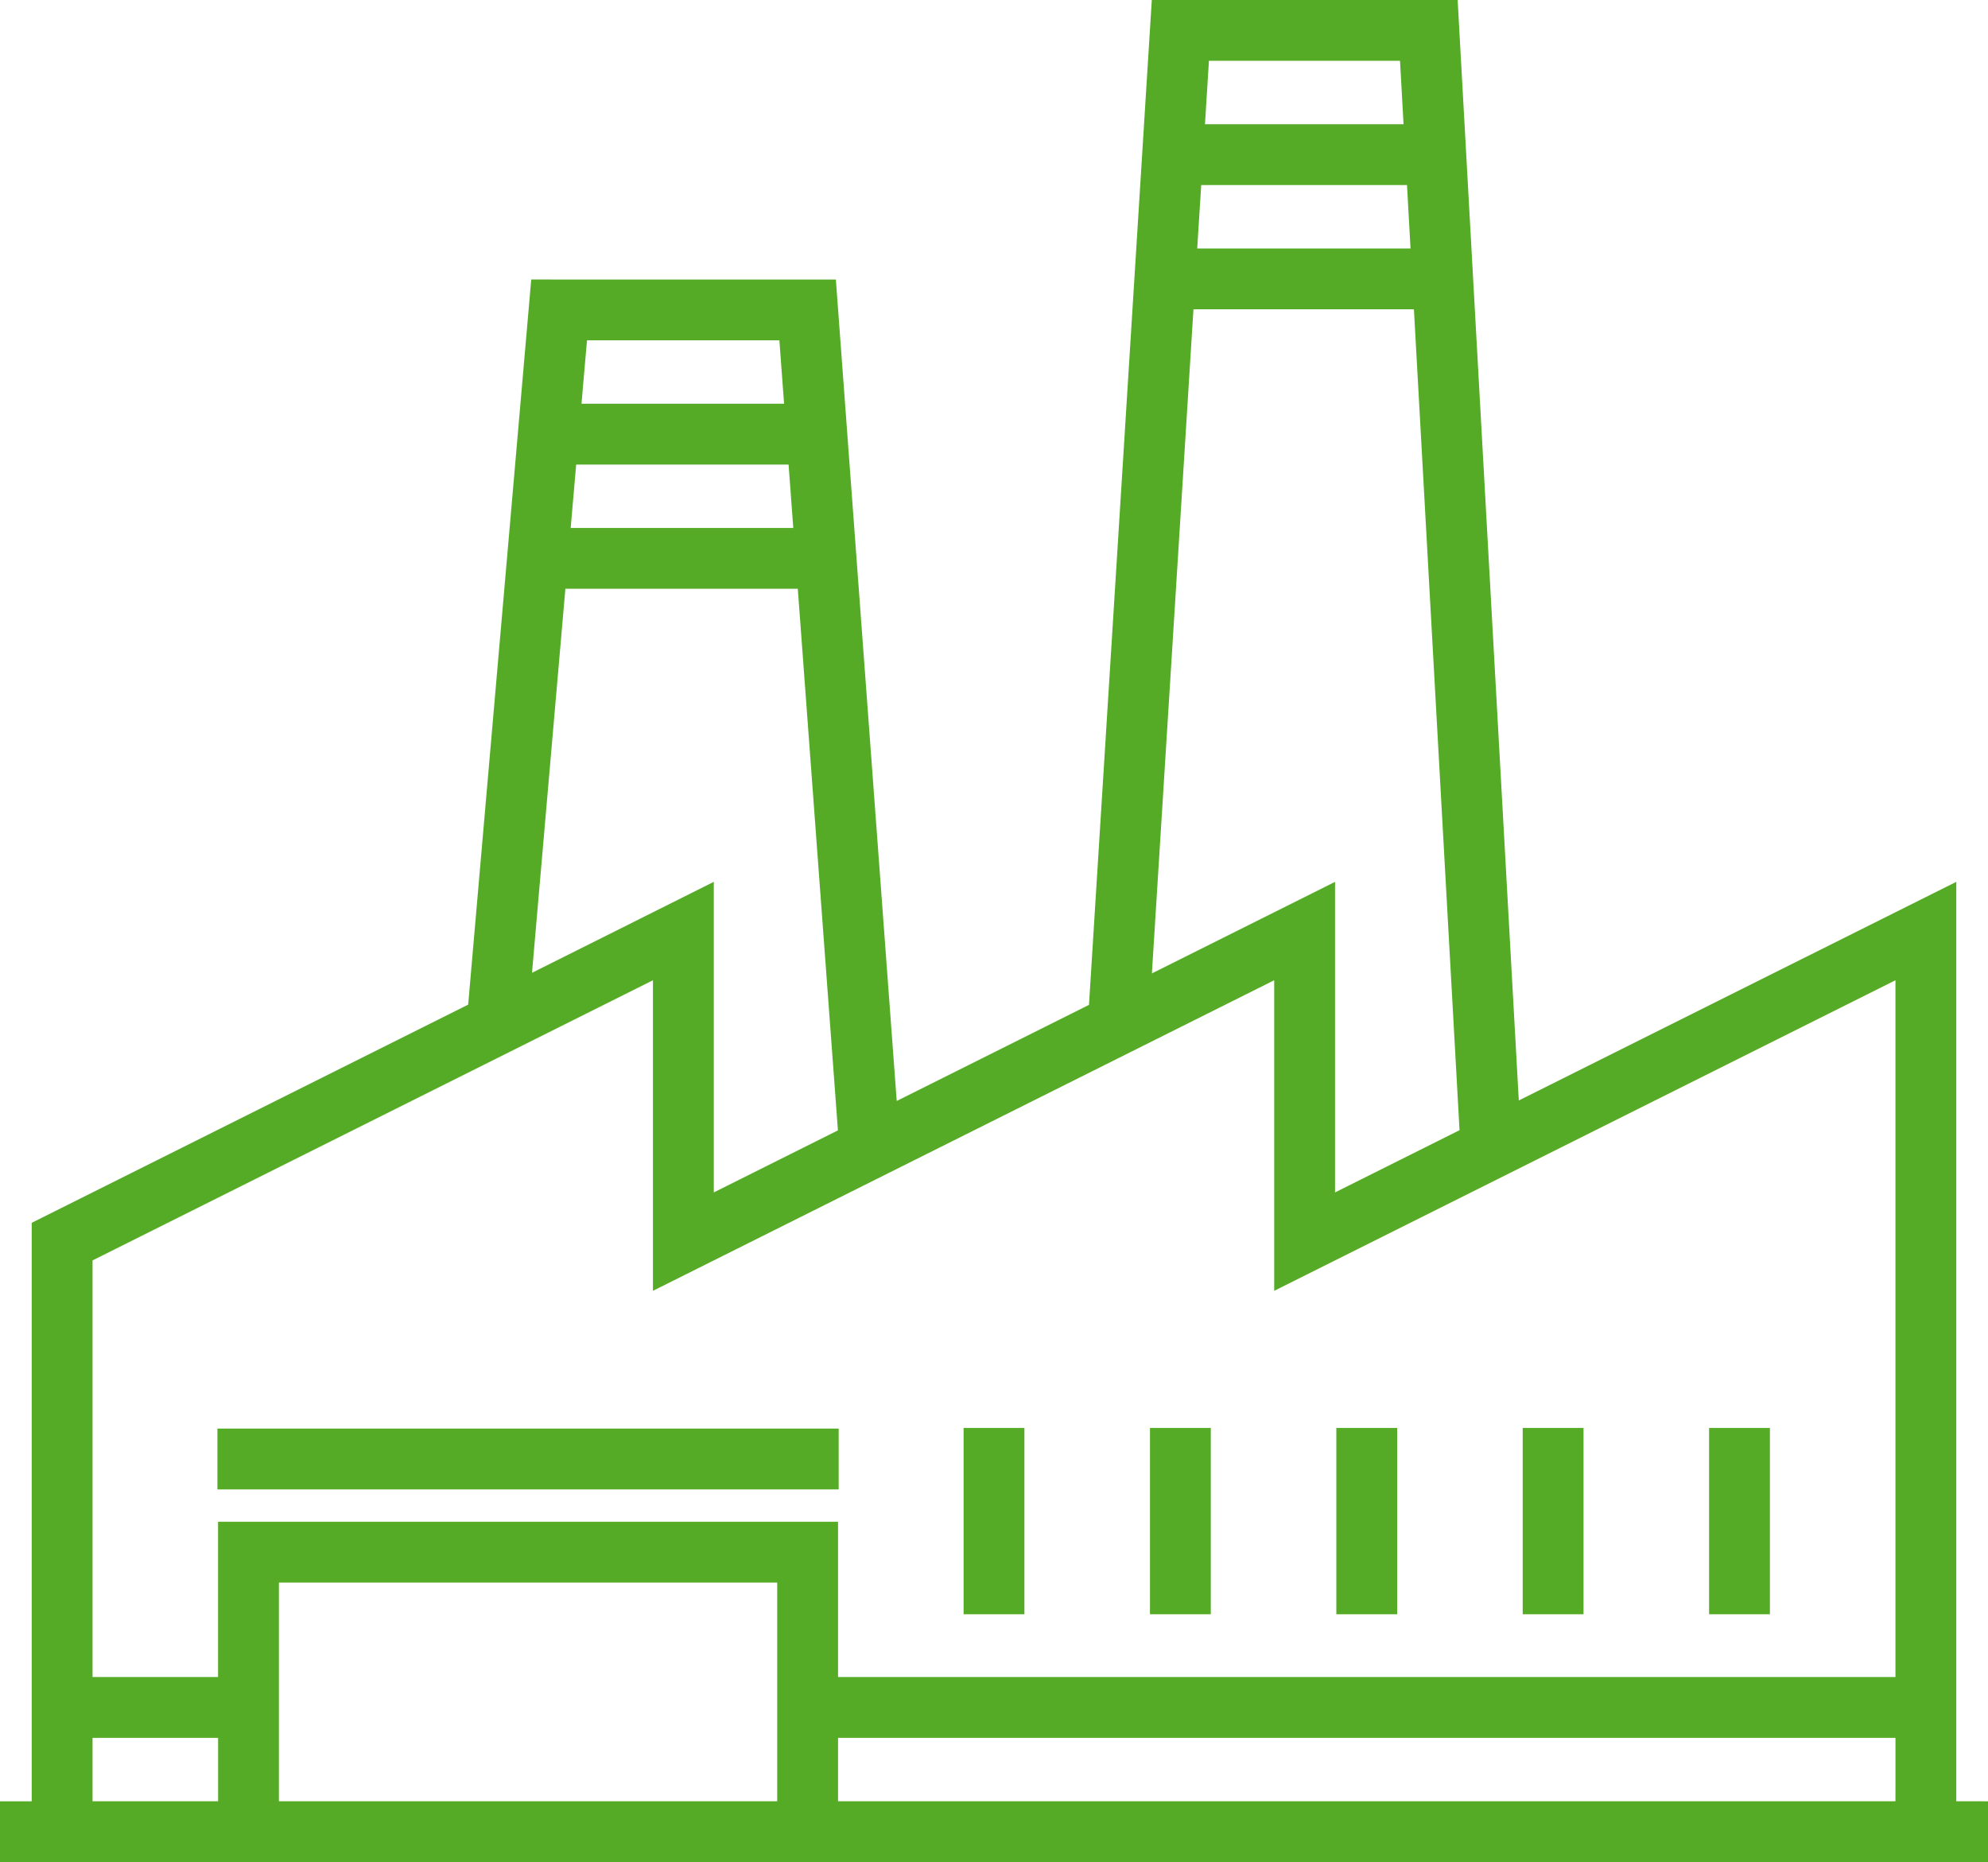
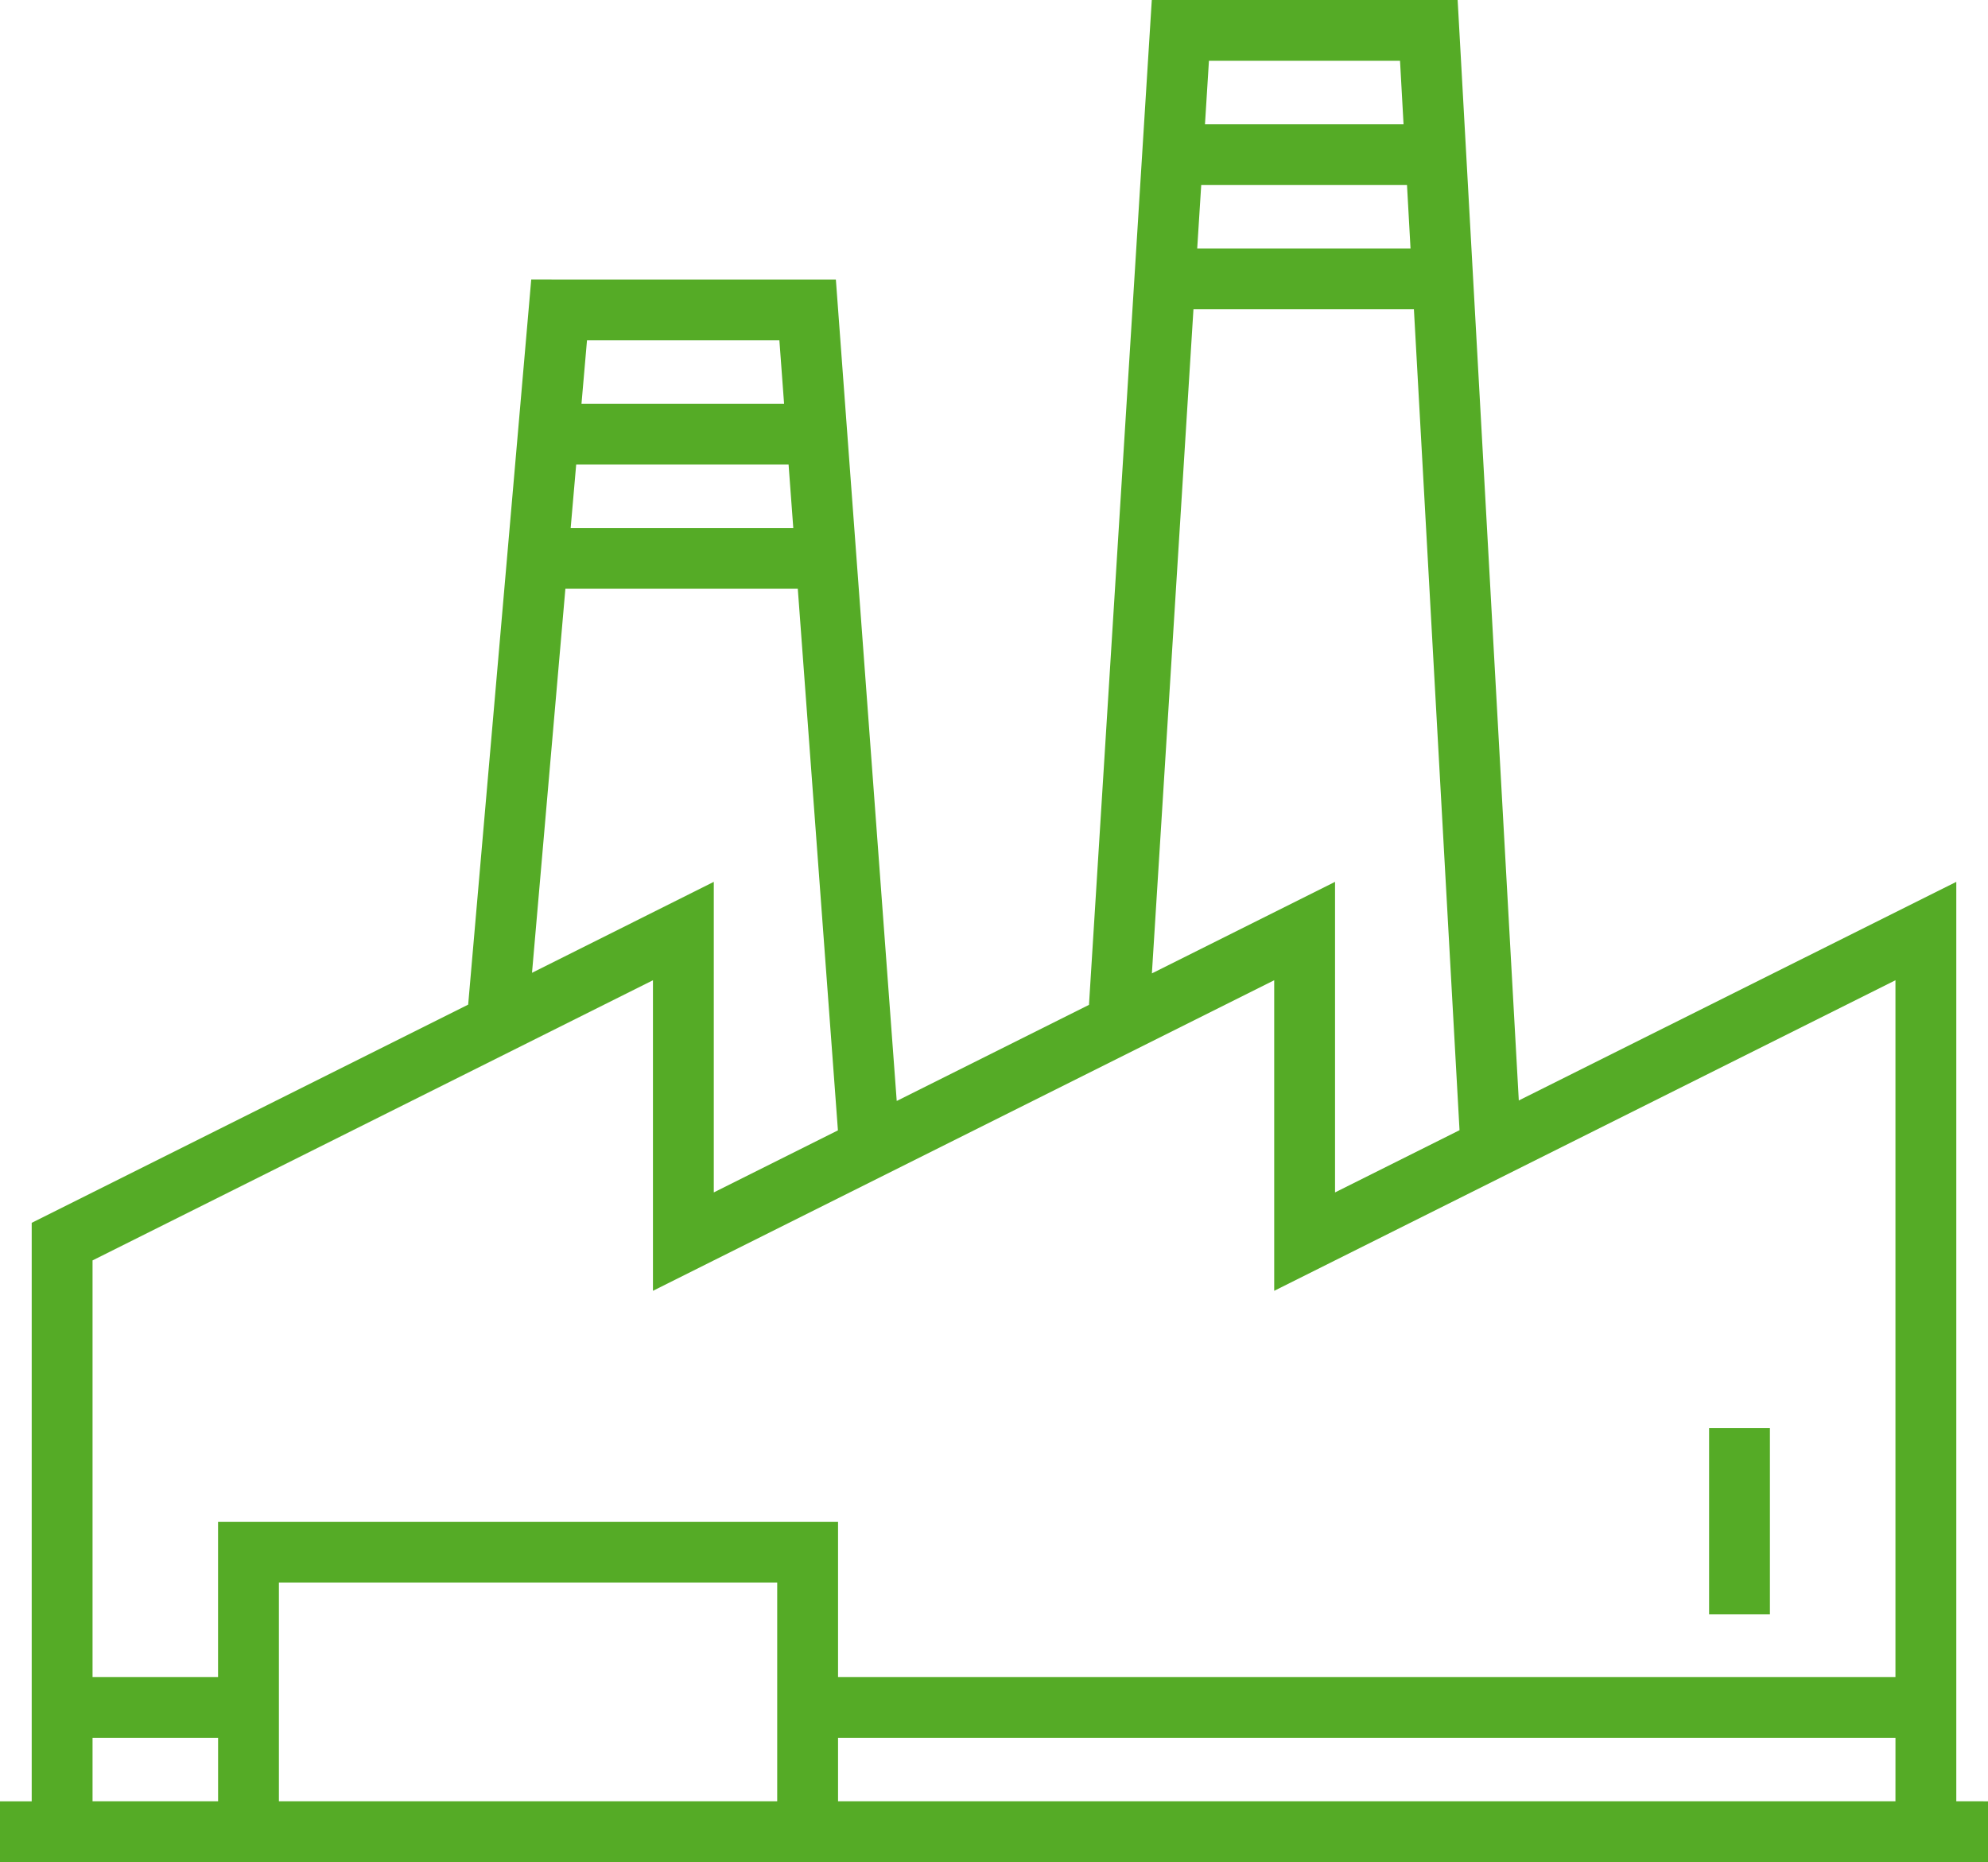
<svg xmlns="http://www.w3.org/2000/svg" width="118" height="110.547">
  <g id="factory" transform="translate(0 -16.168)" fill="#55ab26">
-     <path id="Rectangle_3" data-name="Rectangle 3" transform="translate(12.906 100.98)" d="M0 0h36.874v3.61H0z" />
-     <path id="Rectangle_4" data-name="Rectangle 4" transform="translate(57.195 100.941)" d="M0 0h3.61v11.063H0z" />
-     <path id="Rectangle_5" data-name="Rectangle 5" transform="translate(68.258 100.941)" d="M0 0h3.61v11.063H0z" />
-     <path id="Rectangle_6" data-name="Rectangle 6" transform="translate(79.32 100.941)" d="M0 0h3.61v11.063H0z" />
-     <path id="Rectangle_7" data-name="Rectangle 7" transform="translate(90.382 100.941)" d="M0 0h3.61v11.063H0z" />
    <path id="Rectangle_8" data-name="Rectangle 8" transform="translate(101.445 100.941)" d="M0 0h3.61v11.063H0z" />
    <path id="Path_4" data-name="Path 4" d="M116.118 123.105V68.521L90.15 81.5l-3.63-65.332H68.366l-3.728 59.655-11.412 5.706-3.612-48.767H31.532L27.789 75.81 1.882 88.764v34.342H0v3.61h118v-3.61zM71.758 19.778H83.1l.209 3.765H71.523zm-.458 7.375h12.214l.209 3.765H71.062zm-.461 7.375h13.085l2.708 48.736-7.389 3.695V68.521l-10.871 5.435zm-35.997 1.844h11.419l.279 3.765H34.515zm-.642 7.375h12.607l.279 3.765H33.873zm-.641 7.375h13.795l2.382 32.153-7.368 3.684V68.521l-10.79 5.4zm-20.614 71.983H5.493v-3.765h7.452v3.765zm33.187 0H16.555v-12.983h29.577zm66.375 0H49.743v-3.765h62.765zm0-7.375H49.743v-9.219h-36.8v9.219h-7.45V90.995l33.264-16.632V92.8l36.875-18.437V92.8l36.875-18.437v41.367z" />
  </g>
</svg>